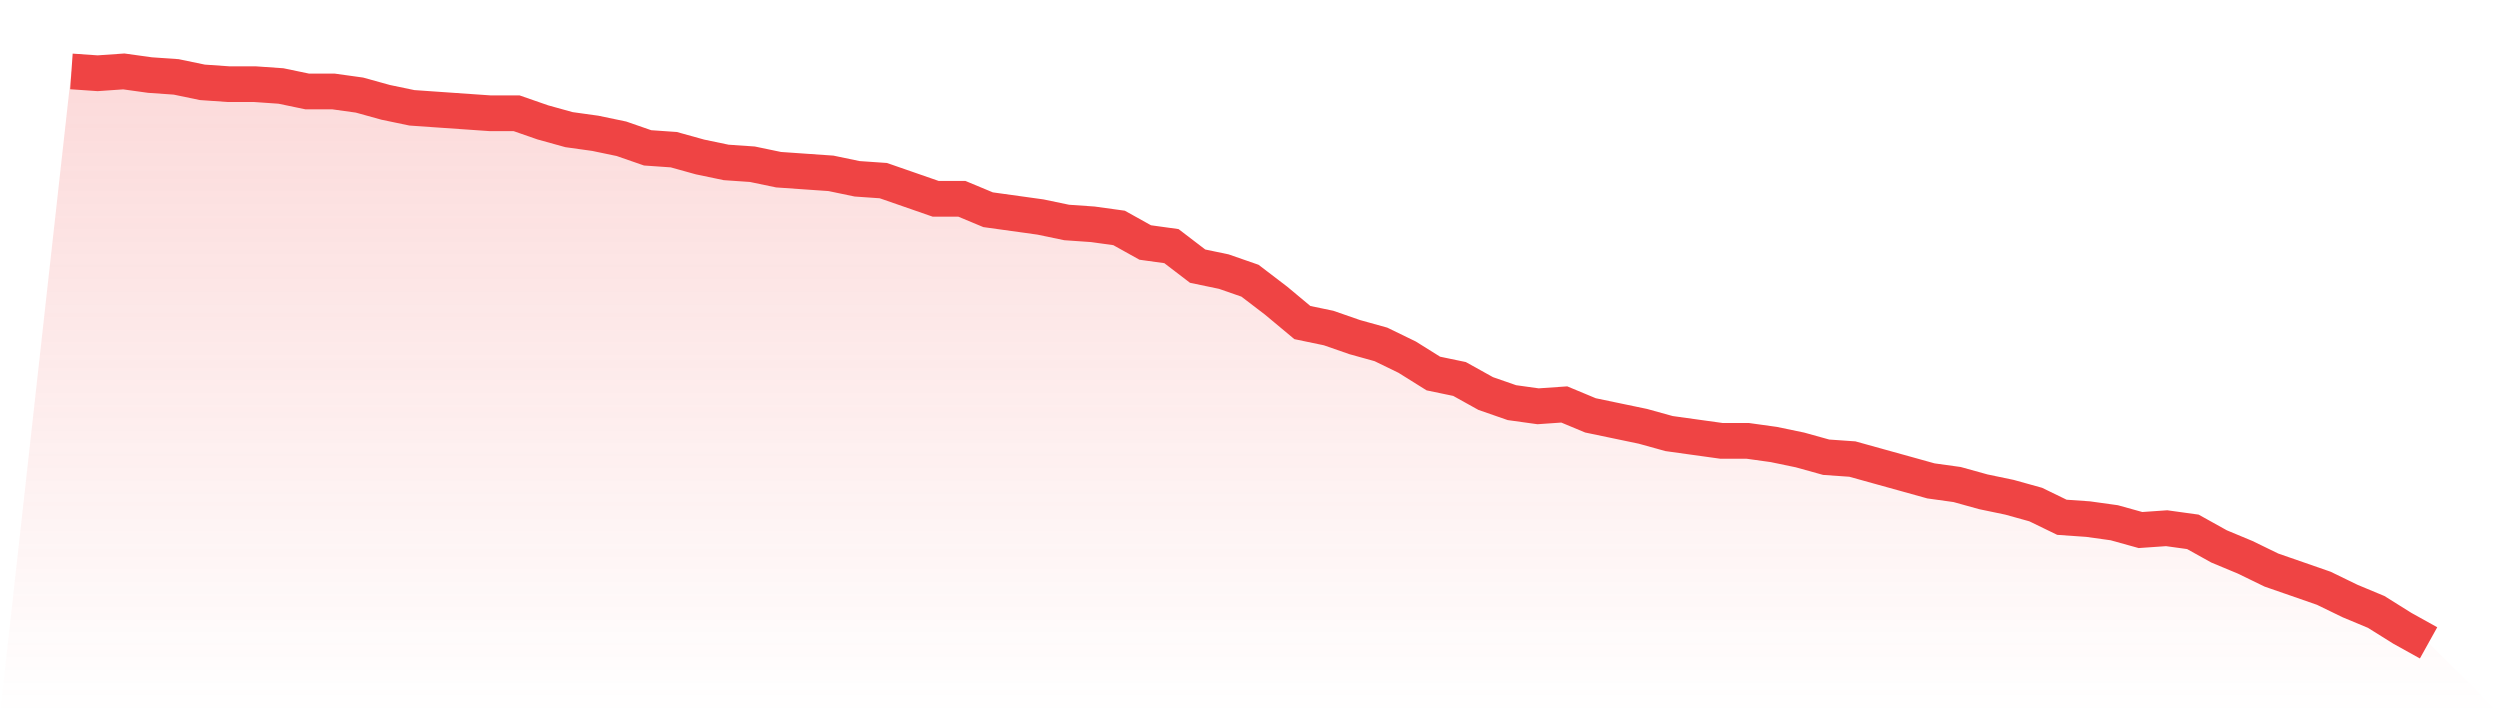
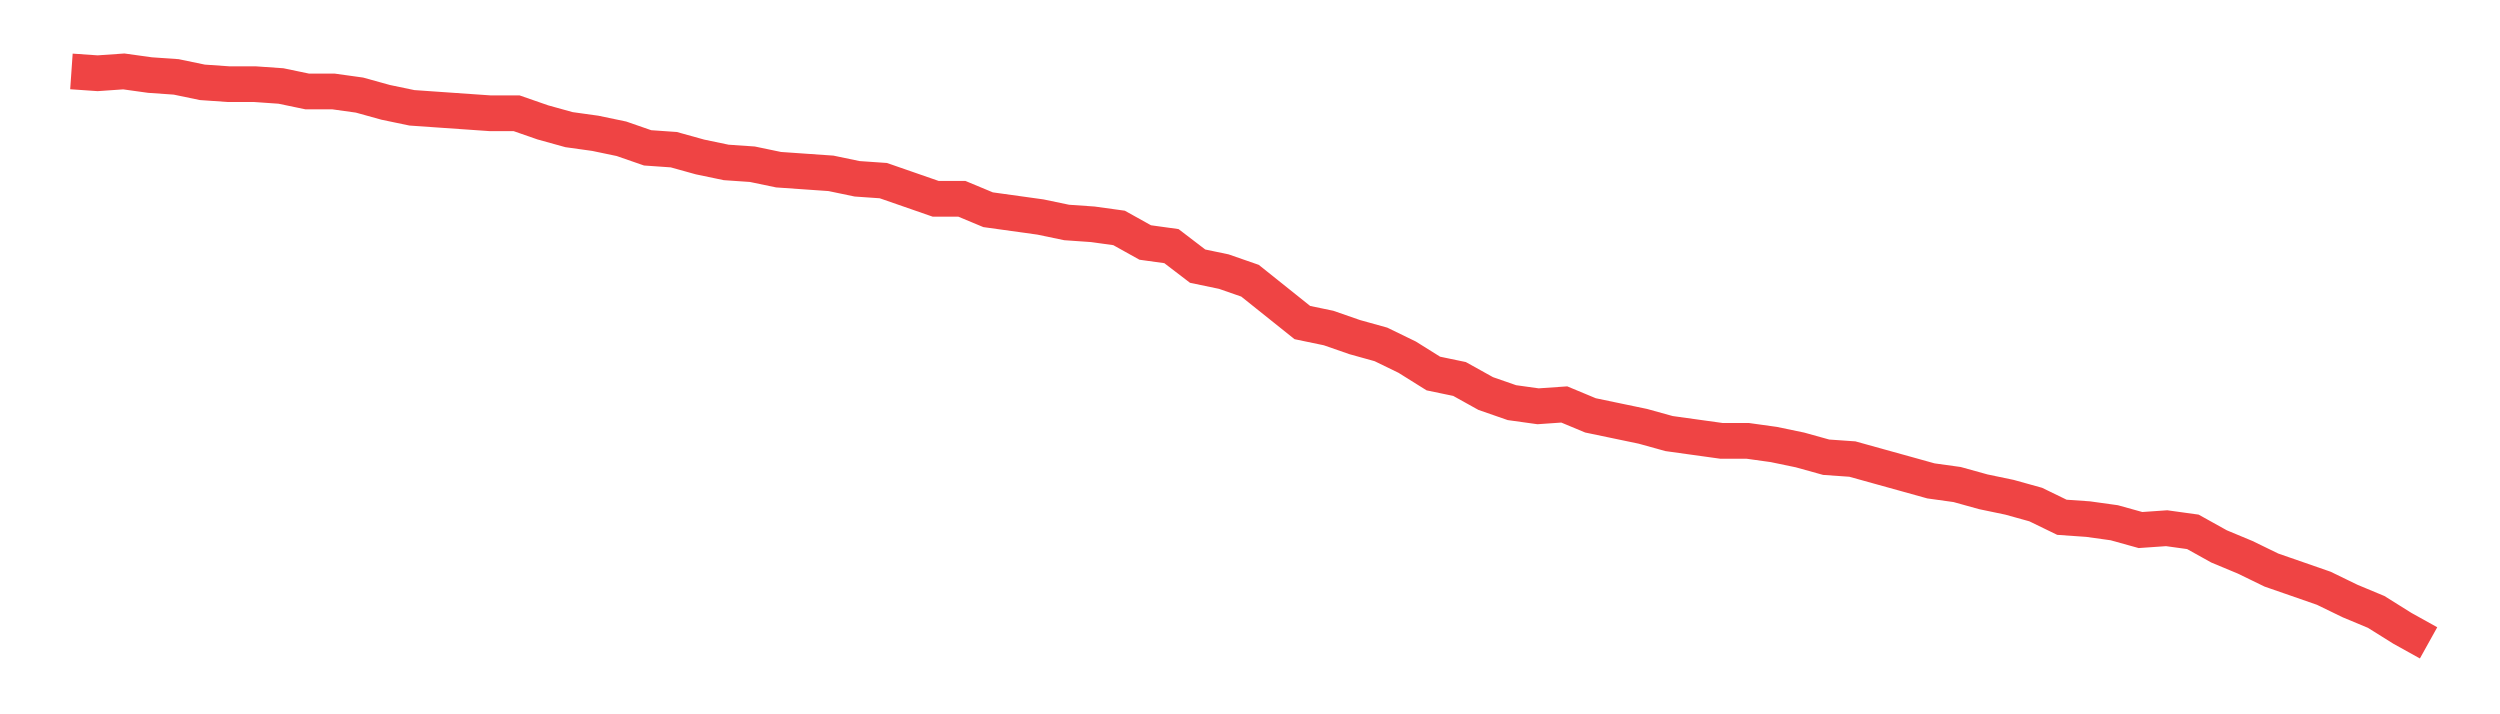
<svg xmlns="http://www.w3.org/2000/svg" viewBox="0 0 140 40">
  <defs>
    <linearGradient id="gradient" x1="0" x2="0" y1="0" y2="1">
      <stop offset="0%" stop-color="#ef4444" stop-opacity="0.2" />
      <stop offset="100%" stop-color="#ef4444" stop-opacity="0" />
    </linearGradient>
  </defs>
-   <path d="M4,4 L4,4 L5.467,4.102 L6.933,4 L8.4,4.204 L9.867,4.306 L11.333,4.611 L12.8,4.713 L14.267,4.713 L15.733,4.815 L17.2,5.121 L18.667,5.121 L20.133,5.325 L21.6,5.732 L23.067,6.038 L24.533,6.14 L26,6.242 L27.467,6.344 L28.933,6.344 L30.4,6.854 L31.867,7.261 L33.333,7.465 L34.8,7.771 L36.267,8.28 L37.733,8.382 L39.2,8.79 L40.667,9.096 L42.133,9.197 L43.6,9.503 L45.067,9.605 L46.533,9.707 L48,10.013 L49.467,10.115 L50.933,10.624 L52.4,11.134 L53.867,11.134 L55.333,11.745 L56.8,11.949 L58.267,12.153 L59.733,12.459 L61.2,12.561 L62.667,12.764 L64.133,13.58 L65.6,13.783 L67.067,14.904 L68.533,15.21 L70,15.72 L71.467,16.841 L72.933,18.064 L74.4,18.369 L75.867,18.879 L77.333,19.287 L78.8,20 L80.267,20.917 L81.733,21.223 L83.2,22.038 L84.667,22.548 L86.133,22.752 L87.6,22.65 L89.067,23.261 L90.533,23.567 L92,23.873 L93.467,24.28 L94.933,24.484 L96.4,24.688 L97.867,24.688 L99.333,24.892 L100.8,25.197 L102.267,25.605 L103.733,25.707 L105.2,26.115 L106.667,26.522 L108.133,26.93 L109.6,27.134 L111.067,27.541 L112.533,27.847 L114,28.255 L115.467,28.968 L116.933,29.07 L118.4,29.274 L119.867,29.682 L121.333,29.58 L122.8,29.783 L124.267,30.599 L125.733,31.21 L127.2,31.924 L128.667,32.433 L130.133,32.943 L131.6,33.656 L133.067,34.268 L134.533,35.185 L136,36 L140,40 L0,40 z" fill="url(#gradient)" />
-   <path d="M4,4 L4,4 L5.467,4.102 L6.933,4 L8.4,4.204 L9.867,4.306 L11.333,4.611 L12.8,4.713 L14.267,4.713 L15.733,4.815 L17.2,5.121 L18.667,5.121 L20.133,5.325 L21.6,5.732 L23.067,6.038 L24.533,6.14 L26,6.242 L27.467,6.344 L28.933,6.344 L30.4,6.854 L31.867,7.261 L33.333,7.465 L34.8,7.771 L36.267,8.28 L37.733,8.382 L39.2,8.79 L40.667,9.096 L42.133,9.197 L43.6,9.503 L45.067,9.605 L46.533,9.707 L48,10.013 L49.467,10.115 L50.933,10.624 L52.4,11.134 L53.867,11.134 L55.333,11.745 L56.8,11.949 L58.267,12.153 L59.733,12.459 L61.2,12.561 L62.667,12.764 L64.133,13.58 L65.6,13.783 L67.067,14.904 L68.533,15.21 L70,15.72 L71.467,16.841 L72.933,18.064 L74.4,18.369 L75.867,18.879 L77.333,19.287 L78.8,20 L80.267,20.917 L81.733,21.223 L83.2,22.038 L84.667,22.548 L86.133,22.752 L87.6,22.65 L89.067,23.261 L90.533,23.567 L92,23.873 L93.467,24.28 L94.933,24.484 L96.4,24.688 L97.867,24.688 L99.333,24.892 L100.8,25.197 L102.267,25.605 L103.733,25.707 L105.2,26.115 L106.667,26.522 L108.133,26.93 L109.6,27.134 L111.067,27.541 L112.533,27.847 L114,28.255 L115.467,28.968 L116.933,29.07 L118.4,29.274 L119.867,29.682 L121.333,29.58 L122.8,29.783 L124.267,30.599 L125.733,31.21 L127.2,31.924 L128.667,32.433 L130.133,32.943 L131.6,33.656 L133.067,34.268 L134.533,35.185 L136,36" fill="none" stroke="#ef4444" stroke-width="2" />
+   <path d="M4,4 L4,4 L5.467,4.102 L6.933,4 L8.4,4.204 L9.867,4.306 L11.333,4.611 L12.8,4.713 L14.267,4.713 L15.733,4.815 L17.2,5.121 L18.667,5.121 L20.133,5.325 L21.6,5.732 L23.067,6.038 L24.533,6.14 L26,6.242 L27.467,6.344 L28.933,6.344 L30.4,6.854 L31.867,7.261 L33.333,7.465 L34.8,7.771 L36.267,8.28 L37.733,8.382 L39.2,8.79 L40.667,9.096 L42.133,9.197 L43.6,9.503 L45.067,9.605 L46.533,9.707 L48,10.013 L49.467,10.115 L50.933,10.624 L52.4,11.134 L53.867,11.134 L55.333,11.745 L56.8,11.949 L58.267,12.153 L59.733,12.459 L61.2,12.561 L62.667,12.764 L64.133,13.58 L65.6,13.783 L67.067,14.904 L68.533,15.21 L70,15.72 L72.933,18.064 L74.4,18.369 L75.867,18.879 L77.333,19.287 L78.8,20 L80.267,20.917 L81.733,21.223 L83.2,22.038 L84.667,22.548 L86.133,22.752 L87.6,22.65 L89.067,23.261 L90.533,23.567 L92,23.873 L93.467,24.28 L94.933,24.484 L96.4,24.688 L97.867,24.688 L99.333,24.892 L100.8,25.197 L102.267,25.605 L103.733,25.707 L105.2,26.115 L106.667,26.522 L108.133,26.93 L109.6,27.134 L111.067,27.541 L112.533,27.847 L114,28.255 L115.467,28.968 L116.933,29.07 L118.4,29.274 L119.867,29.682 L121.333,29.58 L122.8,29.783 L124.267,30.599 L125.733,31.21 L127.2,31.924 L128.667,32.433 L130.133,32.943 L131.6,33.656 L133.067,34.268 L134.533,35.185 L136,36" fill="none" stroke="#ef4444" stroke-width="2" />
</svg>